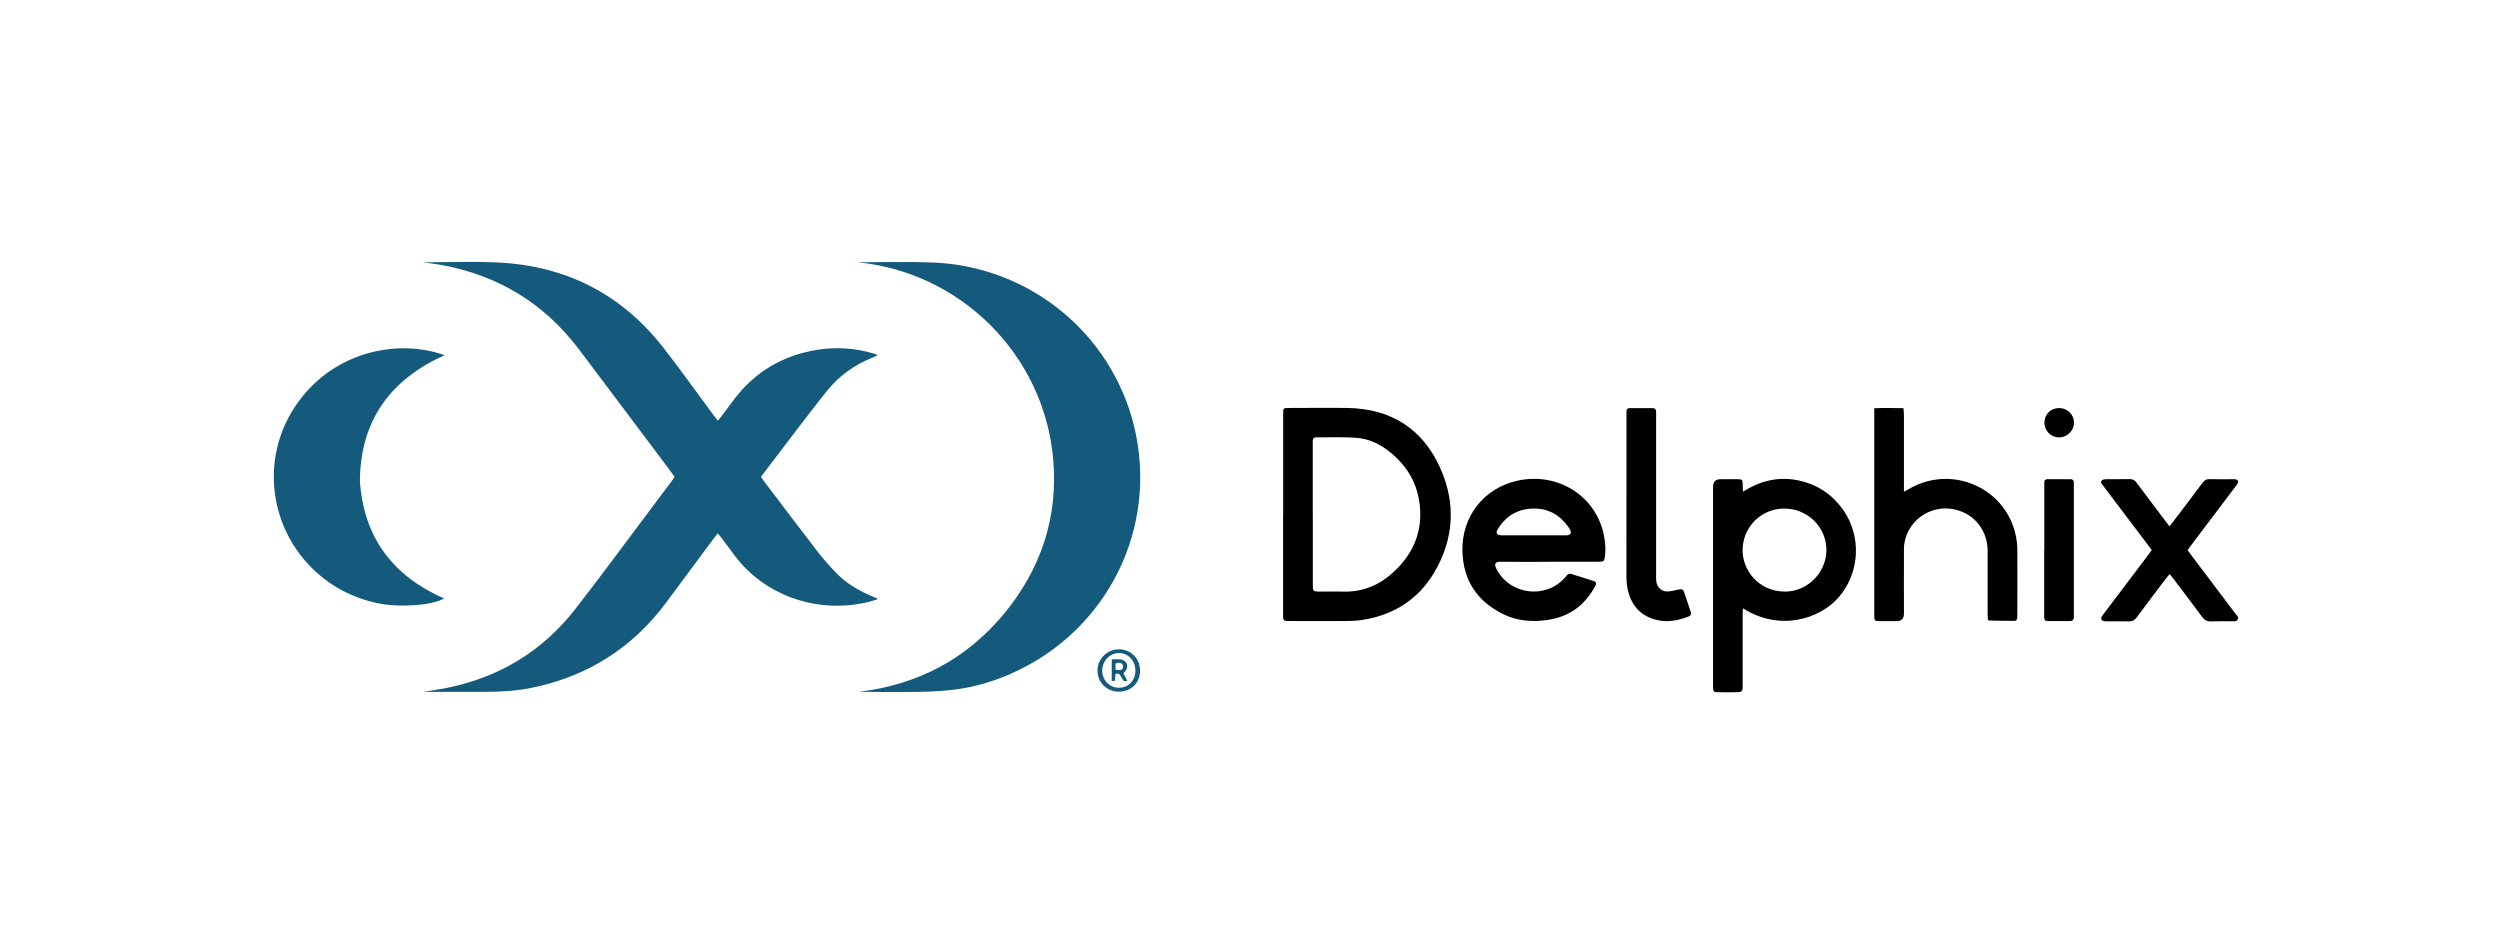
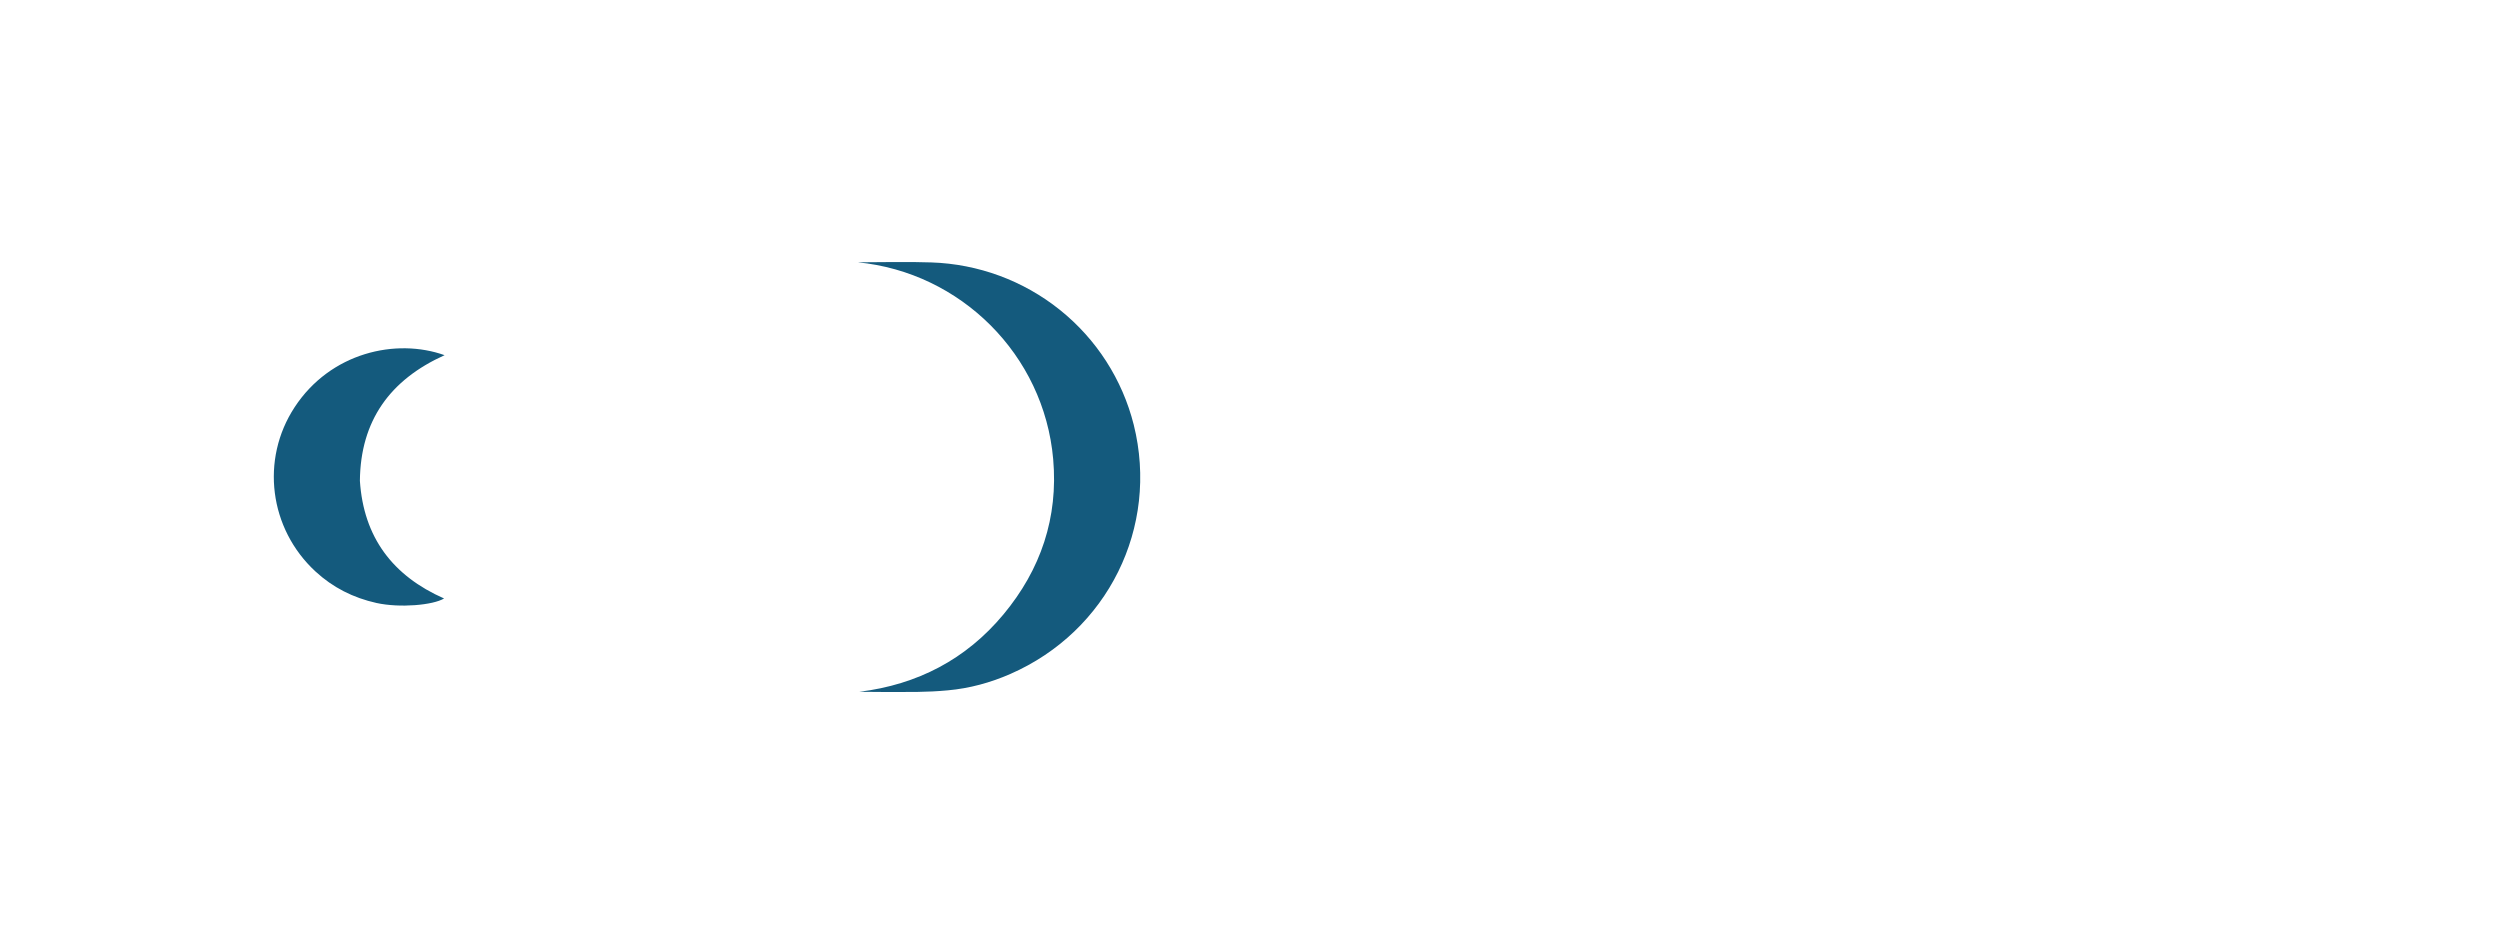
<svg xmlns="http://www.w3.org/2000/svg" width="210" height="80" viewBox="0 0 210 80" fill="none">
-   <path d="M56.679 40.062C56.416 39.711 56.165 39.365 55.908 39.025C53.475 35.791 51.054 32.553 48.617 29.325C45.708 25.48 41.861 23.145 37.11 22.262C36.611 22.172 36.108 22.119 35.529 22.034C37.683 22.034 39.761 21.948 41.829 22.05C47.604 22.326 52.286 24.751 55.806 29.309C57.231 31.149 58.581 33.047 59.968 34.914C60.065 35.047 60.166 35.169 60.3 35.339C60.413 35.201 60.504 35.1 60.584 34.994C60.959 34.494 61.324 33.989 61.704 33.494C63.461 31.197 65.791 29.846 68.657 29.383C70.281 29.122 71.872 29.239 73.441 29.713C73.506 29.734 73.575 29.755 73.634 29.782C73.656 29.793 73.666 29.819 73.698 29.856C73.57 29.915 73.447 29.973 73.318 30.027C71.802 30.628 70.506 31.548 69.482 32.813C68.577 33.935 67.709 35.084 66.831 36.227C65.952 37.371 65.084 38.52 64.211 39.668L63.922 40.056C64.013 40.189 64.093 40.312 64.184 40.434C65.695 42.418 67.19 44.412 68.716 46.385C69.198 47.007 69.729 47.597 70.281 48.166C71.132 49.044 72.182 49.639 73.313 50.113C73.425 50.161 73.543 50.209 73.656 50.262C73.666 50.262 73.672 50.283 73.709 50.341C73.415 50.426 73.136 50.528 72.847 50.591C68.513 51.586 64.072 49.959 61.575 46.486C61.254 46.034 60.916 45.598 60.579 45.151C60.499 45.045 60.408 44.944 60.29 44.8C60.161 44.96 60.059 45.087 59.963 45.215C58.618 47.028 57.279 48.847 55.929 50.655C53.074 54.474 49.292 56.84 44.604 57.787C43.345 58.042 42.065 58.106 40.785 58.116C39.07 58.127 37.361 58.116 35.604 58.116C36.295 57.994 36.949 57.904 37.597 57.771C41.968 56.872 45.563 54.692 48.295 51.198C50.368 48.544 52.356 45.826 54.381 43.136C55.099 42.184 55.811 41.232 56.524 40.274C56.572 40.211 56.609 40.136 56.663 40.051L56.679 40.062Z" fill="#145A7D" />
  <path d="M72.049 22.034C74.111 22.034 76.173 21.97 78.231 22.044C82.173 22.172 85.966 23.572 89.034 26.033C92.103 28.494 94.279 31.88 95.234 35.68C97.382 44.289 93.048 53.032 84.873 56.611C83.197 57.345 81.445 57.824 79.613 57.989C78.755 58.069 77.893 58.111 77.031 58.122C75.418 58.143 73.8 58.127 72.177 58.111C77.068 57.51 81.15 55.383 84.289 51.612C87.434 47.837 88.897 43.465 88.468 38.573C87.697 29.787 80.689 22.879 72.049 22.034ZM37.345 29.835C32.754 31.904 30.279 35.345 30.231 40.391C30.542 45.135 32.985 48.368 37.302 50.272C36.365 50.836 33.585 51.081 31.624 50.65C29.679 50.219 27.96 49.352 26.503 48.007C22.608 44.412 21.869 38.594 24.751 34.201C27.762 29.612 33.263 28.378 37.345 29.835Z" fill="#145A7D" />
-   <path d="M107.786 43.237V34.781C107.786 34.276 107.786 34.27 108.3 34.27C109.944 34.27 111.589 34.244 113.228 34.27C116.871 34.34 119.523 36.041 120.985 39.323C122.314 42.29 122.137 45.295 120.46 48.113C119.105 50.384 117.027 51.682 114.396 52.081C113.946 52.15 113.48 52.16 113.019 52.166C111.471 52.176 109.928 52.166 108.38 52.166H108.128C107.845 52.144 107.791 52.096 107.78 51.815C107.775 51.703 107.78 51.591 107.78 51.485V43.237H107.786ZM110.277 43.189V49.193C110.277 49.639 110.325 49.687 110.78 49.693C111.461 49.693 112.146 49.677 112.827 49.693C114.444 49.741 115.827 49.172 117 48.103C118.468 46.773 119.325 45.135 119.303 43.141C119.277 41.019 118.398 39.269 116.716 37.94C115.885 37.28 114.932 36.834 113.866 36.77C112.784 36.701 111.696 36.743 110.609 36.738H110.523C110.357 36.749 110.277 36.85 110.271 37.009V43.178L110.277 43.189ZM146.448 41.285C148.065 40.248 149.807 39.939 151.66 40.508C152.999 40.918 154.055 41.721 154.848 42.864C156.385 45.071 156.214 48.119 154.478 50.139C152.855 52.033 149.458 53.048 146.41 51.097C146.399 51.267 146.383 51.405 146.383 51.549V57.771C146.367 58.058 146.292 58.138 145.998 58.143C145.414 58.154 144.83 58.154 144.246 58.143C143.967 58.143 143.914 58.069 143.898 57.792C143.892 57.696 143.898 57.601 143.898 57.499V40.881C143.898 40.462 144.112 40.253 144.541 40.253H145.96C146.346 40.253 146.378 40.296 146.389 40.689C146.389 40.854 146.389 41.019 146.399 41.184C146.399 41.205 146.421 41.232 146.453 41.29L146.448 41.285ZM149.898 42.715C147.948 42.715 146.405 44.252 146.378 46.183C146.357 47.89 147.712 49.671 149.908 49.693C151.831 49.709 153.417 48.097 153.417 46.193C153.417 44.279 151.837 42.721 149.898 42.721V42.715ZM166.981 52.059C166.976 51.921 166.96 51.756 166.96 51.596C166.96 49.815 166.965 48.033 166.96 46.252C166.955 44.71 166.033 43.396 164.608 42.912C162.197 42.093 159.942 43.891 159.931 46.124C159.921 47.932 159.931 49.746 159.931 51.554C159.931 51.965 159.722 52.173 159.305 52.176H158.008C157.44 52.176 157.44 52.176 157.44 51.629V34.292C158.276 34.26 159.058 34.27 159.889 34.286C159.905 34.494 159.931 34.669 159.931 34.84V41.306C160.087 41.221 160.183 41.178 160.274 41.12C163.858 38.95 168.53 40.923 169.344 45.077C169.419 45.454 169.456 45.843 169.456 46.231C169.467 48.028 169.456 49.826 169.456 51.618C169.456 51.714 169.456 51.809 169.451 51.91C169.44 52.054 169.355 52.155 169.215 52.155C168.508 52.155 167.801 52.139 167.088 52.123C167.067 52.123 167.04 52.096 166.981 52.059ZM130.135 47.193C128.785 47.193 127.435 47.204 126.085 47.188C125.582 47.183 125.475 47.347 125.716 47.815C126.83 49.959 129.809 50.347 131.432 48.549C131.485 48.486 131.544 48.427 131.592 48.358C131.694 48.214 131.823 48.161 131.989 48.214C132.61 48.406 133.237 48.597 133.858 48.799C134.089 48.879 134.126 49.012 133.987 49.262C133.682 49.81 133.317 50.31 132.862 50.746C132.048 51.517 131.057 51.926 129.959 52.081C128.694 52.256 127.451 52.166 126.289 51.596C124.076 50.517 122.903 48.741 122.844 46.294C122.769 43.386 124.655 40.982 127.494 40.37C130.955 39.631 134.164 41.753 134.753 45.098C134.85 45.64 134.892 46.193 134.812 46.746C134.753 47.145 134.726 47.183 134.314 47.183H130.135V47.193ZM131.405 44.97C131.517 44.97 131.63 44.97 131.737 44.949C131.93 44.901 132 44.758 131.919 44.566C131.882 44.476 131.828 44.396 131.775 44.316C130.934 43.088 129.76 42.561 128.292 42.758C127.226 42.902 126.418 43.487 125.85 44.391C125.598 44.795 125.7 44.96 126.187 44.97H131.405ZM180.733 46.188C180.615 46.029 180.508 45.885 180.401 45.741C179.201 44.151 177.995 42.561 176.79 40.966C176.742 40.902 176.694 40.833 176.64 40.769C176.544 40.647 176.42 40.503 176.538 40.37C176.608 40.285 176.779 40.258 176.908 40.253C177.551 40.243 178.188 40.264 178.831 40.243C179.126 40.232 179.319 40.328 179.49 40.567C180.299 41.657 181.124 42.737 181.938 43.822C182.029 43.939 182.12 44.056 182.238 44.205C182.361 44.05 182.458 43.939 182.549 43.816C183.369 42.737 184.194 41.657 185.003 40.567C185.169 40.344 185.335 40.237 185.619 40.248C186.256 40.269 186.899 40.253 187.542 40.253C187.627 40.253 187.713 40.248 187.794 40.264C187.976 40.296 188.045 40.434 187.965 40.599C187.911 40.711 187.826 40.806 187.751 40.907L184.044 45.816C183.953 45.938 183.867 46.06 183.76 46.209C183.851 46.332 183.936 46.454 184.022 46.576C185.276 48.236 186.529 49.889 187.777 51.549C187.879 51.687 188.067 51.809 187.976 52.017C187.874 52.245 187.649 52.181 187.461 52.187C186.888 52.187 186.32 52.171 185.747 52.197C185.41 52.213 185.185 52.102 184.981 51.825C184.178 50.73 183.353 49.656 182.533 48.571C182.453 48.464 182.361 48.358 182.249 48.22C182.136 48.358 182.04 48.47 181.949 48.587C181.129 49.671 180.304 50.746 179.501 51.841C179.319 52.086 179.126 52.208 178.81 52.197C178.21 52.176 177.615 52.197 177.015 52.192C176.903 52.192 176.79 52.192 176.683 52.16C176.517 52.118 176.463 51.99 176.528 51.836C176.576 51.724 176.662 51.629 176.737 51.527C177.979 49.879 179.228 48.236 180.47 46.587C180.562 46.465 180.647 46.342 180.744 46.209L180.733 46.188ZM136.623 34.59C136.623 34.387 136.698 34.276 136.917 34.281H138.798C139.007 34.281 139.108 34.371 139.114 34.579V48.342C139.114 48.496 139.108 48.645 139.124 48.799C139.189 49.406 139.649 49.767 140.255 49.671C140.528 49.629 140.801 49.57 141.074 49.507C141.278 49.459 141.396 49.538 141.46 49.725C141.653 50.288 141.841 50.852 142.028 51.416C142.087 51.591 142.028 51.714 141.851 51.783C140.678 52.251 139.499 52.362 138.337 51.772C137.432 51.309 136.96 50.506 136.735 49.554C136.655 49.209 136.623 48.842 136.623 48.486C136.612 46.247 136.623 44.008 136.623 41.769V34.59ZM171.722 46.178V40.508C171.722 40.338 171.813 40.253 171.979 40.253H173.94C174.112 40.253 174.192 40.354 174.203 40.514C174.208 40.609 174.203 40.705 174.203 40.801V51.857C174.197 52.054 174.09 52.171 173.892 52.171H172.012C171.808 52.171 171.706 52.059 171.712 51.857V46.188L171.722 46.178ZM171.728 35.504C171.728 34.808 172.258 34.276 172.965 34.276C173.656 34.276 174.219 34.824 174.219 35.499C174.219 36.174 173.646 36.738 172.971 36.743C172.285 36.743 171.733 36.196 171.733 35.504H171.728Z" fill="black" />
-   <path d="M95.77 56.33C95.77 57.356 95.009 58.106 93.975 58.1C92.957 58.095 92.18 57.313 92.191 56.308C92.197 55.34 92.995 54.553 93.975 54.543C94.977 54.532 95.764 55.319 95.764 56.33H95.77ZM95.373 56.351C95.379 55.521 94.795 54.872 94.018 54.856C93.252 54.84 92.609 55.484 92.588 56.292C92.566 57.101 93.177 57.76 93.959 57.771C94.763 57.787 95.362 57.181 95.373 56.351Z" fill="#145A7D" />
-   <path d="M93.386 55.388C93.643 55.388 93.889 55.362 94.13 55.388C94.666 55.457 94.859 55.979 94.511 56.399C94.468 56.452 94.42 56.494 94.366 56.558C94.479 56.771 94.586 56.973 94.693 57.186C94.505 57.266 94.382 57.228 94.296 57.063C94.232 56.941 94.162 56.824 94.088 56.707C94.002 56.569 93.879 56.537 93.702 56.627C93.686 56.797 93.67 56.984 93.648 57.196H93.386V55.383V55.388ZM93.702 56.26C93.948 56.266 94.179 56.367 94.312 56.143C94.361 56.064 94.35 55.883 94.286 55.808C94.136 55.622 93.927 55.654 93.702 55.729V56.26Z" fill="#145A7D" />
</svg>